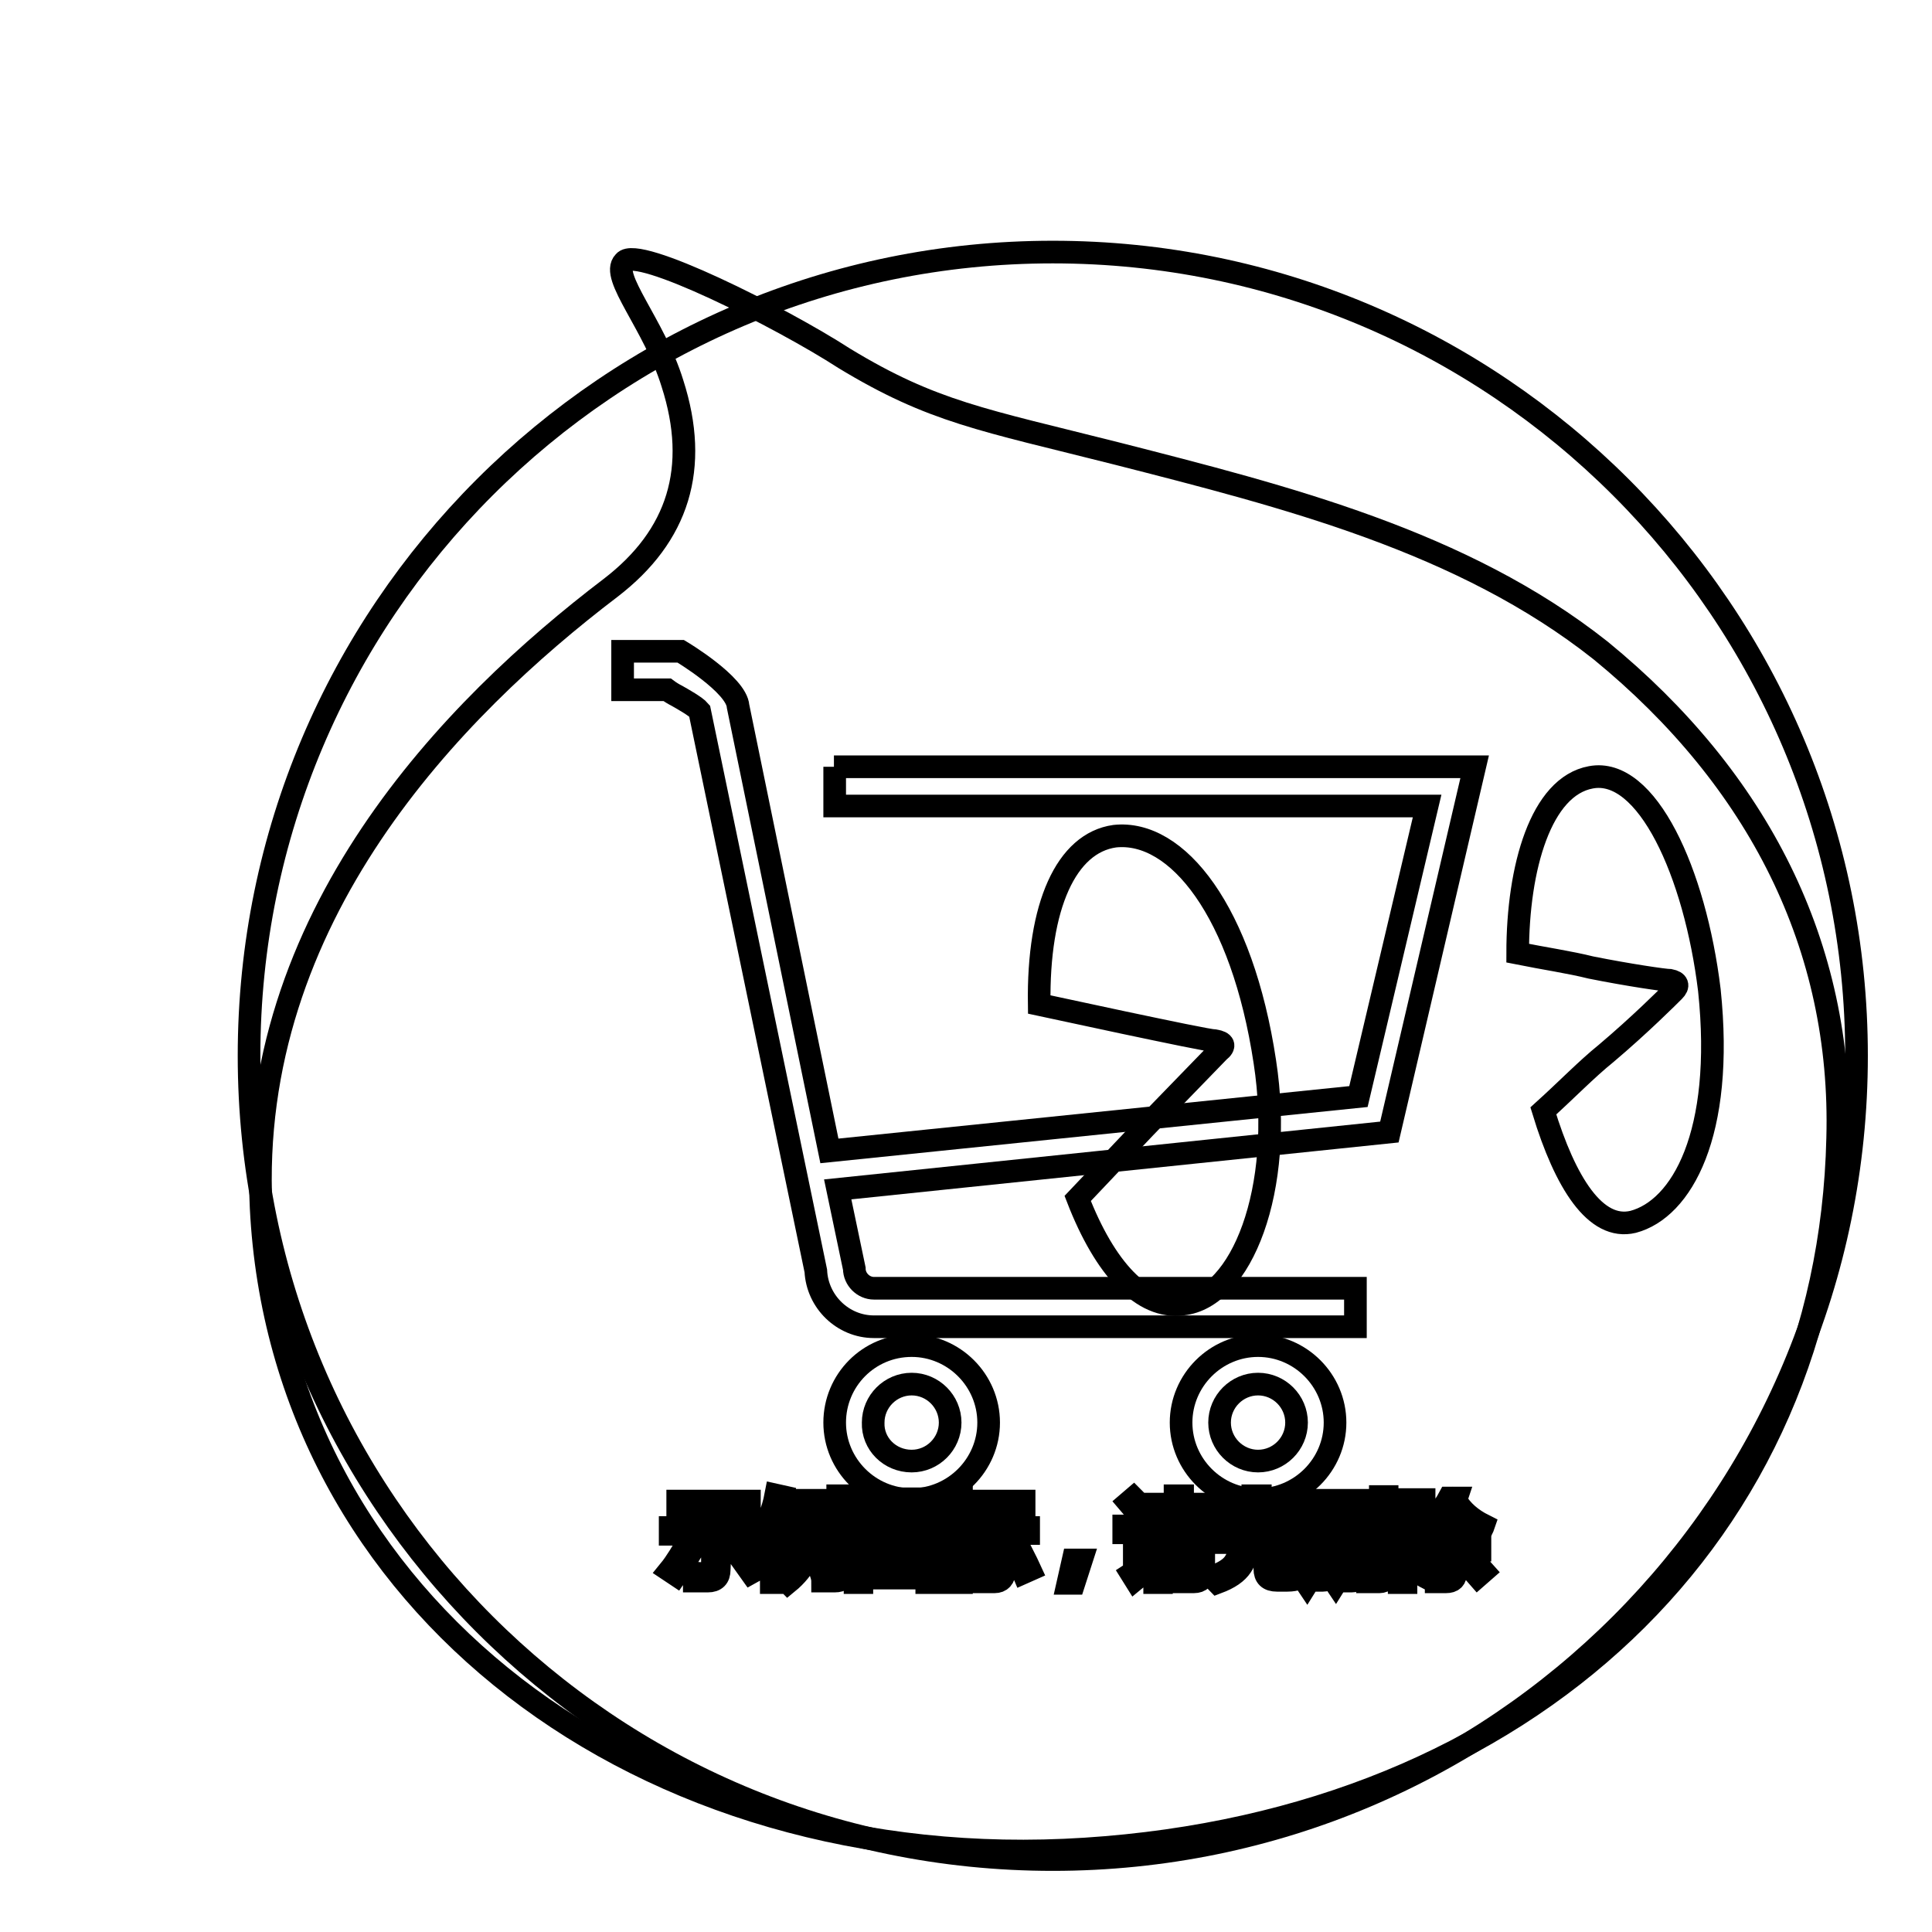
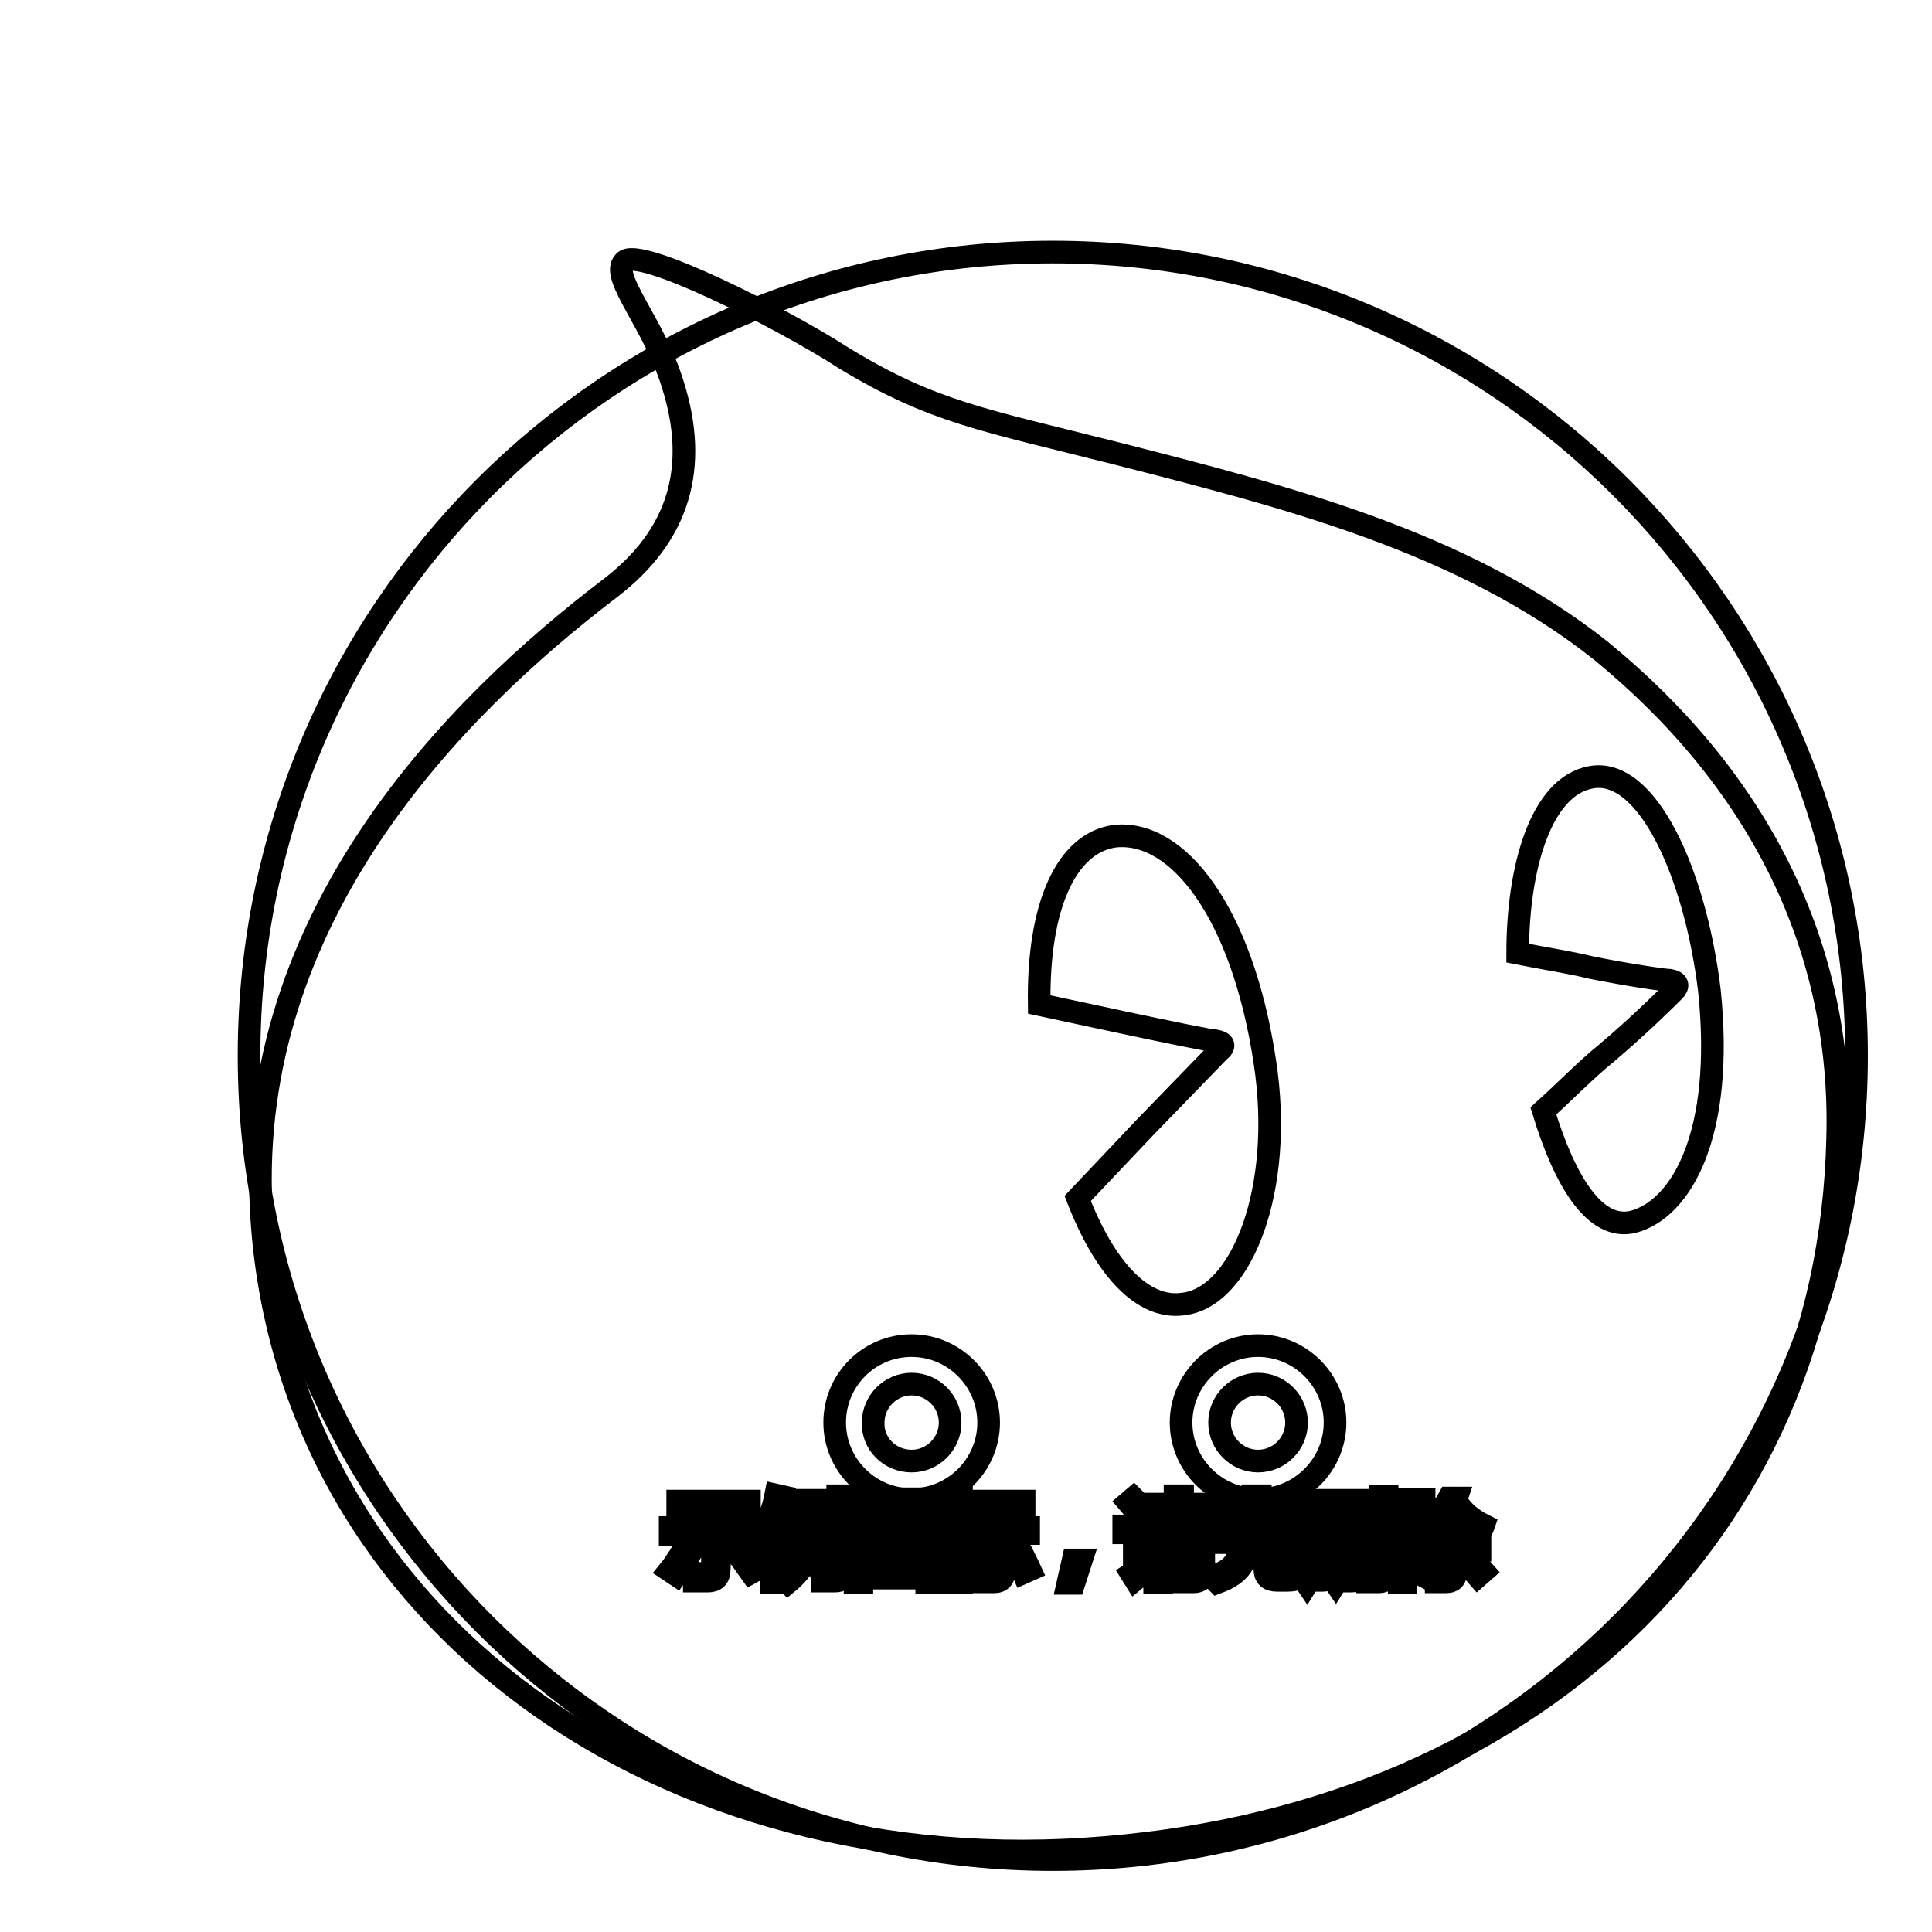
<svg xmlns="http://www.w3.org/2000/svg" version="1.1" x="0px" y="0px" viewBox="0 0 256 256" enable-background="new 0 0 256 256" xml:space="preserve">
  <g>
    <g>
      <path stroke-width="3" fill-opacity="0" stroke="#000000" d="M153.9,204.4h4.7v0.8h-4.7V204.4z" />
      <path stroke-width="3" fill-opacity="0" stroke="#000000" d="M174.6,199.4h1.2v3.8h-1.2V199.4z" />
-       <path stroke-width="3" fill-opacity="0" stroke="#000000" d="M120.6,201.4H117c0,0,0,0,0,0c0.5,0.6,1,1.1,1.7,1.4C119.5,202.4,120.1,201.9,120.6,201.4z" />
      <path stroke-width="3" fill-opacity="0" stroke="#000000" d="M122.8,199.5h-8.6v8.8h8.6V199.5z M121.1,207.9c-1.7-0.4-3.6-0.7-5.6-1l0.2-0.8c2,0.3,3.8,0.6,5.7,0.9L121.1,207.9z M116.7,205.3l0.2-0.8c1.2,0.2,2.4,0.4,3.6,0.6l-0.2,0.8C119.1,205.7,117.9,205.5,116.7,205.3z M122.2,204.7c-1.4-0.3-2.6-0.7-3.5-1.1c-1,0.4-2.2,0.8-3.8,1.3c-0.1-0.3-0.2-0.5-0.4-0.7c1.4-0.3,2.5-0.6,3.4-1c-0.6-0.4-1-0.8-1.4-1.3c-0.4,0.4-0.8,0.7-1.2,1c-0.1-0.2-0.3-0.4-0.6-0.6c1.1-0.8,2-1.7,2.6-2.7l0.8,0.4c-0.1,0.2-0.3,0.4-0.5,0.6h4.2v0.7c-0.6,0.7-1.3,1.3-2.2,1.9c0.8,0.3,1.8,0.5,3,0.7C122.4,204.2,122.3,204.5,122.2,204.7z" />
      <path stroke-width="3" fill-opacity="0" stroke="#000000" d="M178.2,199.4h1.2v3.8h-1.2V199.4z" />
      <path stroke-width="3" fill-opacity="0" stroke="#000000" d="M153.9,206h4.7v0.8h-4.7V206z" />
      <path stroke-width="3" fill-opacity="0" stroke="#000000" d="M212.1,86.2c-18.3-14.5-41.8-20.4-64.1-26.1c-17.8-4.5-24.4-5.5-36.1-12.6c-8.5-5.5-27.5-15-29.2-12.8c-1.9,1.9,4,8.3,6.4,16.1C92.7,62,89.9,71,80.9,77.9C60,93.8,32.7,121.6,34.6,160c2.6,52.4,50.5,88.8,109.2,85c58.9-3.8,98.5-41.8,99.7-94.2C244.2,125.4,233,103.3,212.1,86.2z M108.9,200h0.8v6.9h-0.8V200z M89.8,198.9h9.5v0.9h-9.5V198.9z M88.7,208.1c0.9-1.1,1.7-2.5,2.6-4l0.9,0.5c-0.8,1.4-1.7,2.8-2.6,4.1C89.3,208.5,89,208.3,88.7,208.1z M95.3,208c0,1-0.5,1.5-1.5,1.5c-0.6,0-1.2,0-1.8,0c0-0.3-0.1-0.7-0.2-1.1c0.6,0.1,1.2,0.1,1.8,0.1c0.5,0,0.8-0.3,0.8-0.8v-4.4h-5.6v-0.9h11.7v0.9h-5L95.3,208L95.3,208z M99.5,208.4c-1-1.4-1.9-2.7-2.7-3.7l0.8-0.5c1,1.2,1.9,2.4,2.8,3.7L99.5,208.4z M103,209.7h-0.8v-6.9c-0.3,0.7-0.7,1.4-1.2,2.1c-0.1-0.3-0.2-0.7-0.4-1.1c1-1.7,1.8-3.6,2.2-5.7l0.9,0.2c-0.2,0.9-0.5,1.7-0.8,2.6L103,209.7L103,209.7z M108.7,199.7h-2.4c-0.1,0.7-0.3,1.3-0.4,1.8h2.3v0.8c-0.3,3.1-1.6,5.6-3.8,7.4c-0.2-0.2-0.4-0.5-0.7-0.8c1.1-0.9,2-2,2.6-3.2c-0.4-0.3-0.8-0.7-1.3-1l0.5-0.7c0.4,0.2,0.7,0.5,1.2,0.8c0.3-0.8,0.5-1.7,0.6-2.6h-1.7c-0.4,1.4-1,2.6-1.6,3.4c-0.2-0.2-0.4-0.5-0.6-0.7c0.9-1.3,1.5-3.1,2-5.3h-1.3v-0.8h4.6V199.7L108.7,199.7z M111.9,208c0,0.6-0.1,1-0.3,1.2c-0.2,0.2-0.5,0.3-1,0.3c-0.3,0-0.9,0-1.6,0c0-0.3-0.1-0.7-0.2-1c0.6,0.1,1.1,0.1,1.5,0.1c0.3,0,0.5,0,0.6-0.2c0.1-0.1,0.1-0.4,0.1-0.7v-9.5h0.9L111.9,208L111.9,208z M181.3,199.1h0.8v7.8h-0.8V199.1z M129.5,198.9h6.2v0.8h-6.2V198.9z M123.7,209.7h-0.9v-0.6h-8.6v0.6h-0.9v-11.1h10.4L123.7,209.7L123.7,209.7z M127.4,209.7h-0.8v-6.4c-0.4,1.3-0.9,2.4-1.5,3.3c-0.1-0.3-0.2-0.7-0.4-1c0.9-1.3,1.5-2.7,1.8-4.2h-1.7v-0.8h1.8v-2.3h0.8v2.3h1.6v0.8h-1.6v2.1l0.5-0.5c0.5,0.4,0.9,0.8,1.3,1.3l-0.6,0.7c-0.4-0.4-0.8-0.9-1.2-1.3V209.7L127.4,209.7z M128.2,208c0.6-1,1.3-2.3,1.9-3.8l0.9,0.4c-0.7,1.4-1.3,2.7-1.9,3.8C128.8,208.3,128.5,208.2,128.2,208z M133.1,208.1c0,1-0.5,1.5-1.3,1.5c-0.4,0-0.9,0-1.6,0c0-0.3-0.1-0.6-0.2-1c0.5,0.1,1,0.1,1.5,0.1c0.5,0,0.7-0.3,0.7-0.9v-4.6H129v-0.8h7.3v0.8H133L133.1,208.1L133.1,208.1z M135.6,208.4c-0.5-1.2-1.1-2.5-1.8-3.8l0.8-0.4c0.7,1.4,1.4,2.7,1.9,3.8L135.6,208.4z M142.3,209.8h-0.8l0.7-3.1h1.1L142.3,209.8z M142.8,158.8l9-9.5l9.7-10c0.9-0.7,0.7-1.2-0.5-1.4c-0.7,0-6.4-1.2-12.1-2.4l-11.2-2.4c-0.2-13.1,3.6-21.4,10-22.3c8.3-0.9,16.9,10,19.9,29.9c2.6,16.9-3.1,31.3-10.9,32.1C151.4,173.5,146.4,168.1,142.8,158.8z M151.9,200.3l-0.8,0.7c-0.5-0.7-1.1-1.3-1.6-1.9l0.7-0.6C150.8,199.1,151.4,199.7,151.9,200.3z M150.4,209.3l-0.5-0.8c0.3-0.2,0.4-0.6,0.4-1v-4.4h-1.4v-0.9h2.3v5.5c0.4-0.3,0.9-0.6,1.3-0.9c0,0.4,0,0.7,0.1,1C151.7,208.3,151,208.8,150.4,209.3z M159.5,208.3c0,0.8-0.4,1.3-1.3,1.3c-0.5,0-1.1,0-1.8,0c0-0.2-0.1-0.6-0.2-0.9c0.7,0,1.2,0.1,1.7,0.1c0.5,0,0.7-0.2,0.7-0.6v-0.6h-4.7v2.1H153v-5.9h6.5V208.3L159.5,208.3z M160.5,203h-8.6v-0.7h3.8v-0.8h-3v-0.7h3v-0.8h-3.4v-0.7h3.4v-1.1h1v1.1h3.6v0.7h-3.6v0.8h3.3v0.7h-3.3v0.8h3.8V203z M172.4,208.4c-0.1,0.4-0.2,0.7-0.5,0.8c-0.2,0.1-0.7,0.2-1.3,0.2h-1.4c-1.1,0-1.6-0.5-1.6-1.5v-3.5h-2.3c-0.1,1.3-0.3,2.4-0.8,3.1c-0.6,0.9-1.6,1.6-3.2,2.2c-0.2-0.2-0.4-0.5-0.6-0.8c1.4-0.5,2.4-1.1,2.9-1.9c0.4-0.6,0.7-1.5,0.7-2.6h-3.3v-0.9h5.1V201h-2.8c-0.4,0.8-0.8,1.4-1.2,2c-0.3-0.2-0.6-0.4-0.8-0.5c0.9-1.1,1.6-2.5,2-4.1l0.9,0.3c-0.2,0.5-0.4,1-0.6,1.5h2.4v-2h1v2h4.4v0.9h-4.4v2.5h5.2v0.9h-3.8v3.3c0,0.6,0.2,0.9,0.8,0.8h1.2c0.5,0,0.8-0.2,0.9-0.6c0-0.4,0.1-1,0.1-1.7c0.3,0.1,0.6,0.2,1,0.4C172.6,207.2,172.5,207.8,172.4,208.4z M181,203.9h-0.9v4.5c0,0.7-0.3,1.1-1,1.1c-0.3,0-0.6,0-1,0c0-0.3-0.1-0.6-0.1-0.8c0.3,0,0.6,0.1,0.9,0.1s0.4-0.2,0.4-0.5V204h-1.2v1.2c0,2-0.4,3.5-1.1,4.6c-0.2-0.3-0.4-0.5-0.6-0.7c0.6-0.9,0.9-2.2,0.9-3.9V204h-1v4.2c0,0.8-0.3,1.2-1,1.2c-0.3,0-0.6,0-0.9,0c0-0.3-0.1-0.6-0.1-0.8c0.4,0,0.6,0.1,0.8,0.1c0.3,0,0.4-0.2,0.4-0.5v-4h-1.2v1.3c0,1.8-0.4,3.3-1.1,4.4c-0.2-0.3-0.4-0.5-0.6-0.7c0.6-1,0.9-2.3,0.9-4V204h-0.9v-0.7h0.9v-4.5h2.7v4.5h1v-4.5h2.7v4.5h0.9L181,203.9L181,203.9z M183.9,208.3c0,0.8-0.4,1.3-1.1,1.3c-0.5,0-1,0-1.6,0c0-0.3-0.1-0.7-0.2-1c0.6,0,1,0.1,1.3,0.1c0.4,0,0.6-0.2,0.6-0.6v-9.8h0.9V208.3L183.9,208.3z M186.6,207.3c-0.1-0.3-0.1-0.7-0.2-1c0.4,0.1,0.7,0.1,1,0.1c0.5,0,0.7-0.6,0.5-1.6c-0.1-0.6-0.4-1.2-1-2c0.3-1,0.6-2.1,0.9-3.3h-1.5v10.2h-0.9v-11h3.3v0.8c-0.4,1.2-0.7,2.2-1,3.1c0.6,0.8,0.9,1.5,1,2.1c0.2,1.5-0.1,2.3-1.1,2.5C187.5,207.3,187.1,207.4,186.6,207.3z M188.3,208.6c0.7-0.7,1.2-1.6,1.8-2.7l0.8,0.4c-0.6,1-1.2,1.9-1.8,2.8C188.9,209,188.6,208.8,188.3,208.6z M195.8,208.9c-0.8-0.9-1.5-1.7-2.1-2.4l0.7-0.6c0.7,0.7,1.4,1.4,2.2,2.3L195.8,208.9z M196.2,203c-1.6-0.9-2.8-2.1-3.7-3.4c-0.7,1-1.5,1.9-2.4,2.7h4.8v0.8h-2v1.5h3.2v0.8h-3.2v2.9c0,0.9-0.4,1.3-1.3,1.3c-0.3,0-0.8,0-1.3,0c0-0.3-0.1-0.6-0.2-1c0.4,0.1,0.8,0.1,1.2,0.1c0.4,0,0.7-0.2,0.7-0.6v-2.7h-3v-0.8h3v-1.5h-2.2v-0.6c-0.3,0.2-0.6,0.5-0.9,0.7c-0.2-0.3-0.3-0.5-0.6-0.8c1.7-1.1,2.9-2.4,3.7-3.9h1l-0.1,0.3c0.8,1.4,2.1,2.5,3.7,3.3C196.5,202.4,196.3,202.7,196.2,203z M216.4,161.9c-5,1.2-9-5.2-11.9-14.7c3.1-2.8,5.7-5.5,8.3-7.6c4.5-3.8,8.3-7.6,9-8.3c0.7-0.7,0.5-1.2-0.5-1.4c-0.7,0-5.5-0.7-10.5-1.7c-2.8-0.7-6.2-1.2-9.7-1.9c0-11.4,3.1-22.1,9.7-23.3c7.4-1.4,13.8,12.6,15.7,28.2C228.5,150.3,222.8,160.2,216.4,161.9z" />
      <path stroke-width="3" fill-opacity="0" stroke="#000000" d="M10,9.6L10,9.6L10,9.6z" />
      <path stroke-width="3" fill-opacity="0" stroke="#000000" d="M246,139.9c0,58.8-47.7,106.5-106.5,106.5c-58.8,0-106.5-47.7-106.5-106.5c0-58.8,47.7-106.5,106.5-106.5C198.3,33.4,246,81.1,246,139.9z" />
-       <path stroke-width="3" fill-opacity="0" stroke="#000000" d="M110.5,101.6h84.9L184.1,150l-73.1,7.6l2.2,10.5c0,1.4,1.2,2.6,2.6,2.6h63.8v5.1h-63.8c-4.1,0-7.5-3.3-7.7-7.4L92.7,94.2c-0.5-0.6-2.3-1.6-3-2c-0.4-0.2-0.9-0.5-1.3-0.8h-5.9v-5.1h7.7c0,0,7.4,4.4,7.6,7.3l12.1,58.9l70.1-7.2l9.1-38.5h-78.5V101.6L110.5,101.6z" />
      <path stroke-width="3" fill-opacity="0" stroke="#000000" d="M120.8,178.3c5.6,0,10.2,4.6,10.2,10.2s-4.6,10.2-10.2,10.2s-10.2-4.6-10.2-10.2S115.1,178.3,120.8,178.3z" />
      <path stroke-width="3" fill-opacity="0" stroke="#000000" d="M120.8,193.6c2.8,0,5.1-2.3,5.1-5.1c0-2.8-2.3-5.1-5.1-5.1s-5.1,2.3-5.1,5.1C115.6,191.3,117.9,193.6,120.8,193.6z" />
      <path stroke-width="3" fill-opacity="0" stroke="#000000" d="M166.7,178.3c5.6,0,10.2,4.6,10.2,10.2s-4.6,10.2-10.2,10.2s-10.2-4.6-10.2-10.2S161.1,178.3,166.7,178.3z" />
      <path stroke-width="3" fill-opacity="0" stroke="#000000" d="M166.7,193.6c2.8,0,5.1-2.3,5.1-5.1c0-2.8-2.3-5.1-5.1-5.1s-5.1,2.3-5.1,5.1C161.6,191.3,163.9,193.6,166.7,193.6z" />
    </g>
  </g>
</svg>